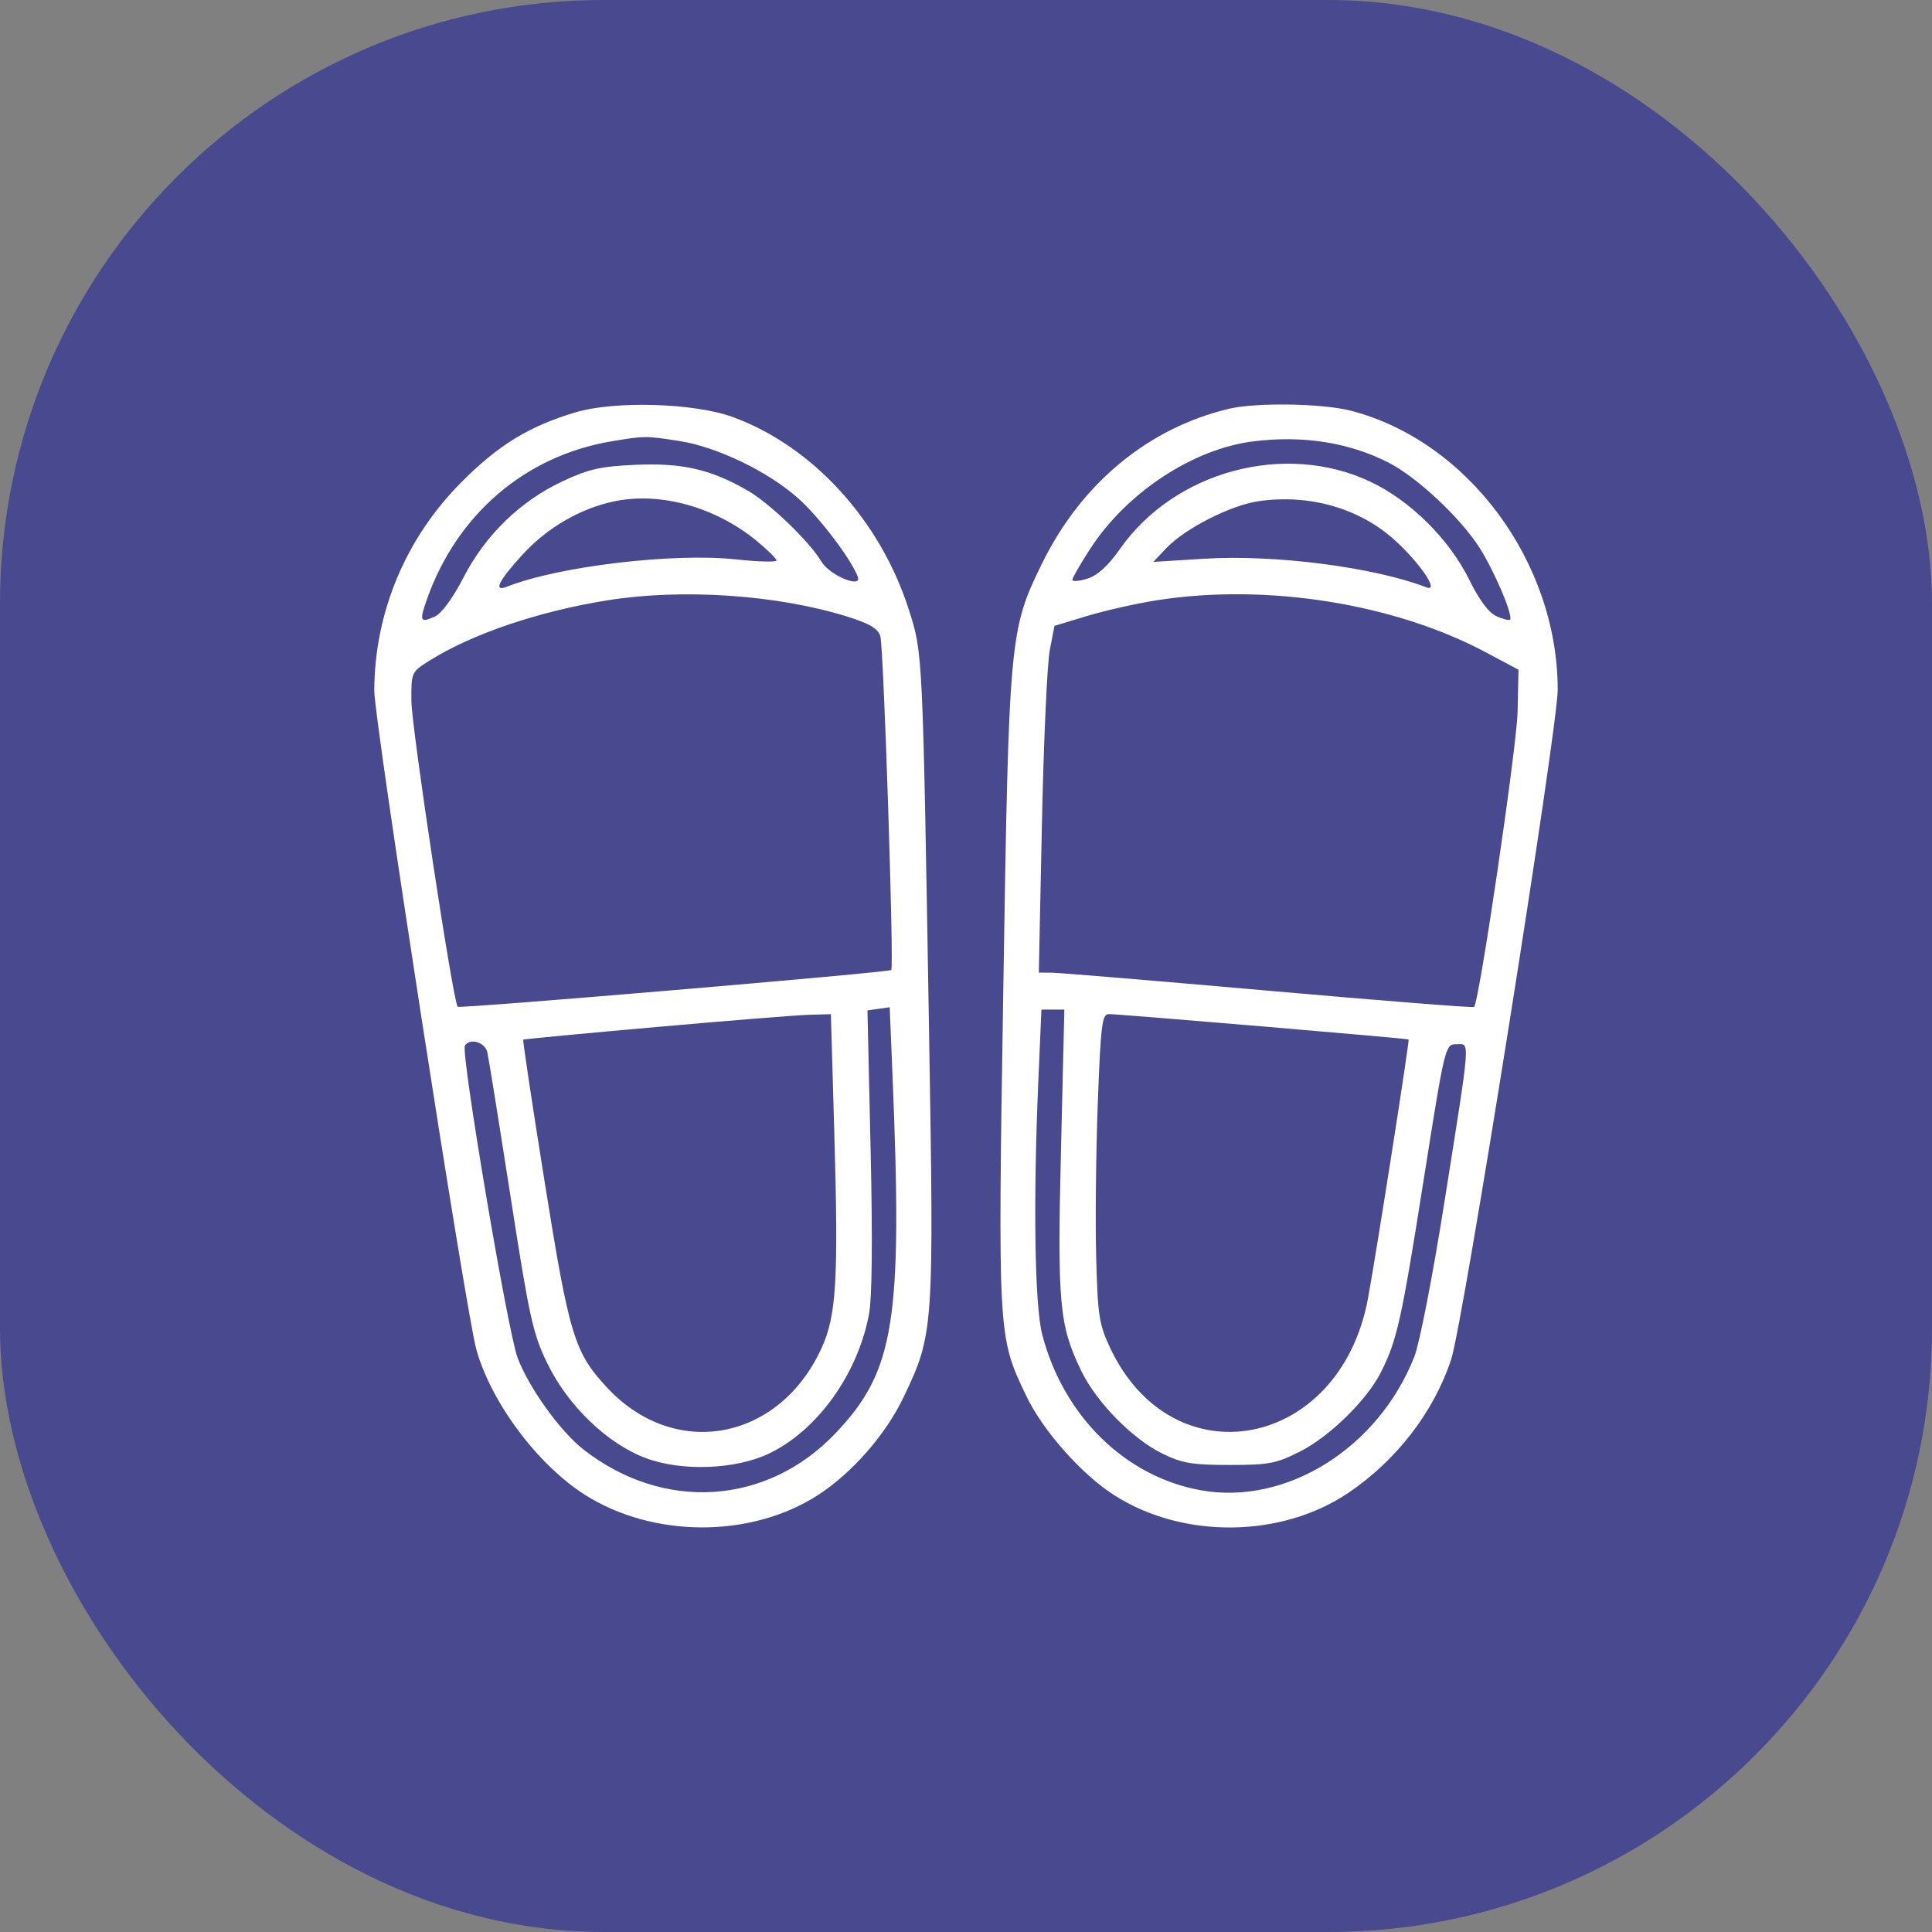
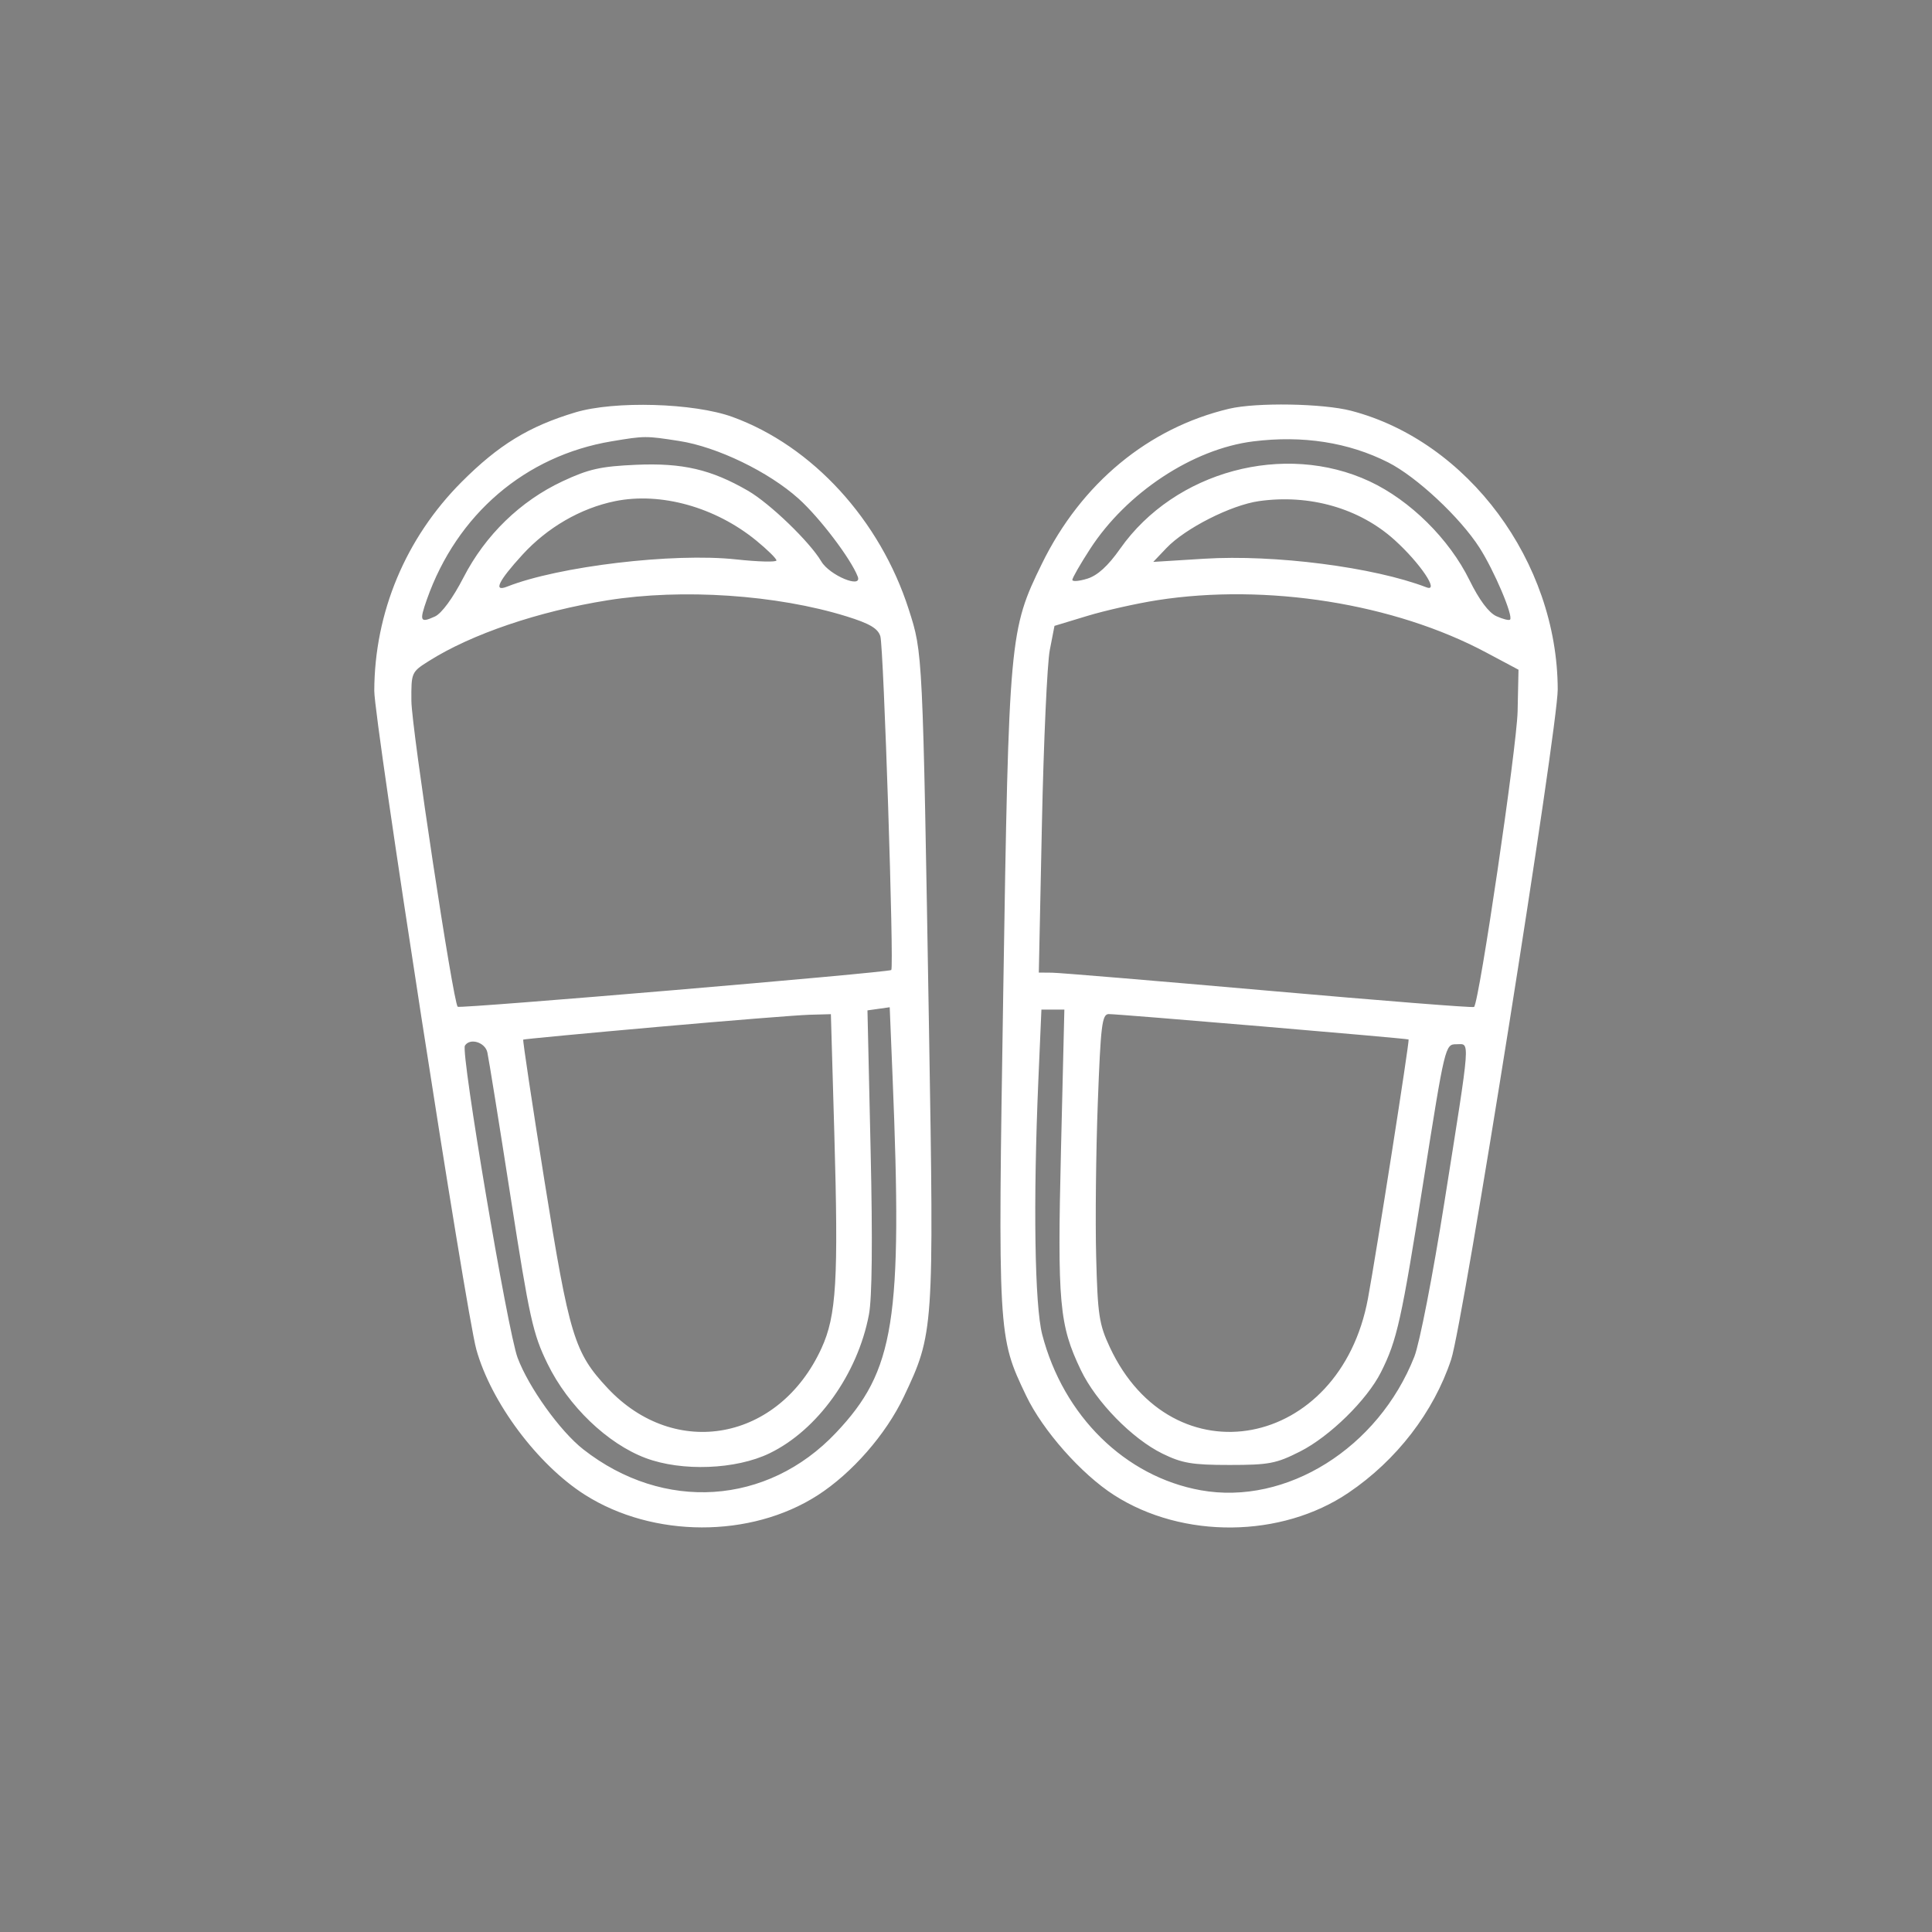
<svg xmlns="http://www.w3.org/2000/svg" width="80" height="80" viewBox="0 0 80 80" fill="none">
  <rect x="0" y="0" width="80" height="80" fill="#808080" stroke="none" />
-   <rect width="80" height="80" rx="25" fill="#48498E" />
  <path fill-rule="evenodd" clip-rule="evenodd" d="M23.823 17.076C21.9 17.654 20.648 18.42 19.114 19.957C16.795 22.282 15.507 25.363 15.498 28.606C15.495 29.82 19.291 54.322 19.723 55.875C20.333 58.071 22.263 60.654 24.221 61.897C27.044 63.687 31.082 63.698 33.851 61.92C35.277 61.005 36.682 59.399 37.425 57.835C38.666 55.221 38.676 55.072 38.469 42.665C38.205 26.907 38.212 27.056 37.631 25.24C36.444 21.532 33.641 18.469 30.332 17.265C28.733 16.684 25.449 16.588 23.823 17.076ZM50.896 16.925C47.55 17.718 44.777 20.011 43.15 23.329C41.8 26.084 41.774 26.368 41.543 41.038C41.317 55.331 41.318 55.336 42.488 57.788C43.179 59.235 44.771 61.036 46.132 61.909C48.974 63.733 53.06 63.692 55.838 61.812C57.831 60.465 59.367 58.47 60.089 56.294C60.587 54.793 64.506 30.146 64.502 28.544C64.487 23.261 60.785 18.27 55.947 17.009C54.775 16.704 52.023 16.658 50.896 16.925ZM25.325 18.274C21.753 18.871 18.921 21.294 17.678 24.817C17.358 25.724 17.396 25.807 18.009 25.528C18.289 25.4 18.75 24.77 19.192 23.913C20.095 22.157 21.548 20.746 23.294 19.929C24.379 19.421 24.871 19.311 26.339 19.246C28.259 19.162 29.444 19.437 30.971 20.32C31.88 20.846 33.528 22.435 34.008 23.247C34.349 23.825 35.715 24.393 35.517 23.875C35.234 23.139 33.94 21.433 33.071 20.652C31.829 19.535 29.703 18.507 28.13 18.261C26.737 18.044 26.7 18.044 25.325 18.274ZM51.891 18.277C49.39 18.59 46.645 20.402 45.135 22.737C44.732 23.358 44.403 23.932 44.403 24.011C44.403 24.09 44.683 24.067 45.025 23.961C45.449 23.829 45.883 23.433 46.383 22.721C48.643 19.508 53.187 18.283 56.717 19.934C58.394 20.719 60.011 22.32 60.848 24.023C61.248 24.838 61.645 25.37 61.96 25.514C62.229 25.636 62.484 25.701 62.528 25.657C62.672 25.514 61.868 23.622 61.263 22.679C60.457 21.422 58.662 19.746 57.483 19.148C55.84 18.316 53.942 18.02 51.891 18.277ZM25.459 20.754C24.039 21.046 22.663 21.843 21.633 22.97C20.633 24.064 20.413 24.522 20.999 24.291C23.126 23.449 27.883 22.883 30.475 23.163C31.397 23.263 32.151 23.282 32.151 23.206C32.151 23.13 31.778 22.763 31.323 22.39C29.624 20.997 27.356 20.365 25.459 20.754ZM52.133 20.75C50.977 20.913 49.076 21.877 48.301 22.692L47.754 23.267L49.859 23.136C52.773 22.954 56.885 23.482 59.063 24.319C59.625 24.534 58.81 23.322 57.748 22.361C56.293 21.046 54.23 20.454 52.133 20.75ZM25.163 24.856C22.301 25.312 19.527 26.254 17.759 27.371C17.035 27.827 17.026 27.848 17.035 29.027C17.042 30.143 18.762 41.497 18.952 41.688C19.039 41.774 36.783 40.27 36.906 40.166C37.025 40.064 36.59 26.781 36.453 26.345C36.351 26.02 36.008 25.819 35.048 25.521C32.164 24.627 28.251 24.363 25.163 24.856ZM47.926 24.852C47.073 24.985 45.765 25.278 45.019 25.505L43.664 25.916L43.469 26.92C43.362 27.472 43.215 30.702 43.144 34.098L43.015 40.272L43.565 40.277C43.868 40.28 47.907 40.617 52.54 41.025C57.173 41.434 60.997 41.736 61.038 41.696C61.254 41.484 62.809 30.925 62.841 29.455L62.878 27.732L61.538 27.018C57.733 24.988 52.456 24.148 47.926 24.852ZM36.38 41.773L35.92 41.838L36.05 47.612C36.136 51.386 36.112 53.751 35.98 54.439C35.511 56.903 33.851 59.218 31.863 60.179C30.472 60.852 28.235 60.938 26.735 60.375C25.152 59.78 23.53 58.224 22.675 56.477C22.067 55.235 21.926 54.599 21.142 49.557C20.667 46.504 20.234 43.812 20.18 43.575C20.084 43.154 19.456 42.967 19.251 43.298C19.073 43.586 21.02 55.12 21.432 56.221C21.892 57.45 23.193 59.264 24.154 60.016C27.477 62.617 31.773 62.335 34.615 59.329C37.049 56.755 37.376 54.699 36.959 44.58L36.841 41.708L36.38 41.773ZM42.997 44.706C42.778 49.779 42.843 54.055 43.157 55.264C44.035 58.634 46.59 61.144 49.719 61.708C53.263 62.346 57.071 59.965 58.565 56.177C58.782 55.626 59.331 52.804 59.808 49.789C60.913 42.811 60.88 43.24 60.306 43.24C59.842 43.24 59.834 43.275 58.944 48.899C58.032 54.671 57.848 55.496 57.183 56.819C56.605 57.968 55.064 59.48 53.836 60.102C52.846 60.604 52.543 60.661 50.913 60.661C49.37 60.661 48.948 60.59 48.136 60.192C46.88 59.577 45.389 58.051 44.758 56.737C43.861 54.866 43.78 53.973 43.933 47.622L44.073 41.804H43.598H43.123L42.997 44.706ZM27.173 42.527C24.172 42.793 21.694 43.028 21.666 43.048C21.639 43.069 22.035 45.707 22.548 48.912C23.576 55.332 23.781 56.005 25.156 57.476C27.953 60.465 32.26 59.663 34.017 55.826C34.635 54.474 34.722 53.011 34.547 46.917L34.405 41.995L33.517 42.019C33.029 42.032 30.174 42.261 27.173 42.527ZM45.457 45.681C45.381 47.708 45.351 50.572 45.39 52.046C45.452 54.446 45.511 54.838 45.956 55.788C48.548 61.335 55.484 60.025 56.644 53.769C56.989 51.908 58.375 43.075 58.327 43.042C58.266 42.999 46.292 41.986 45.908 41.991C45.633 41.995 45.577 42.45 45.457 45.681Z" fill="white" />
</svg>